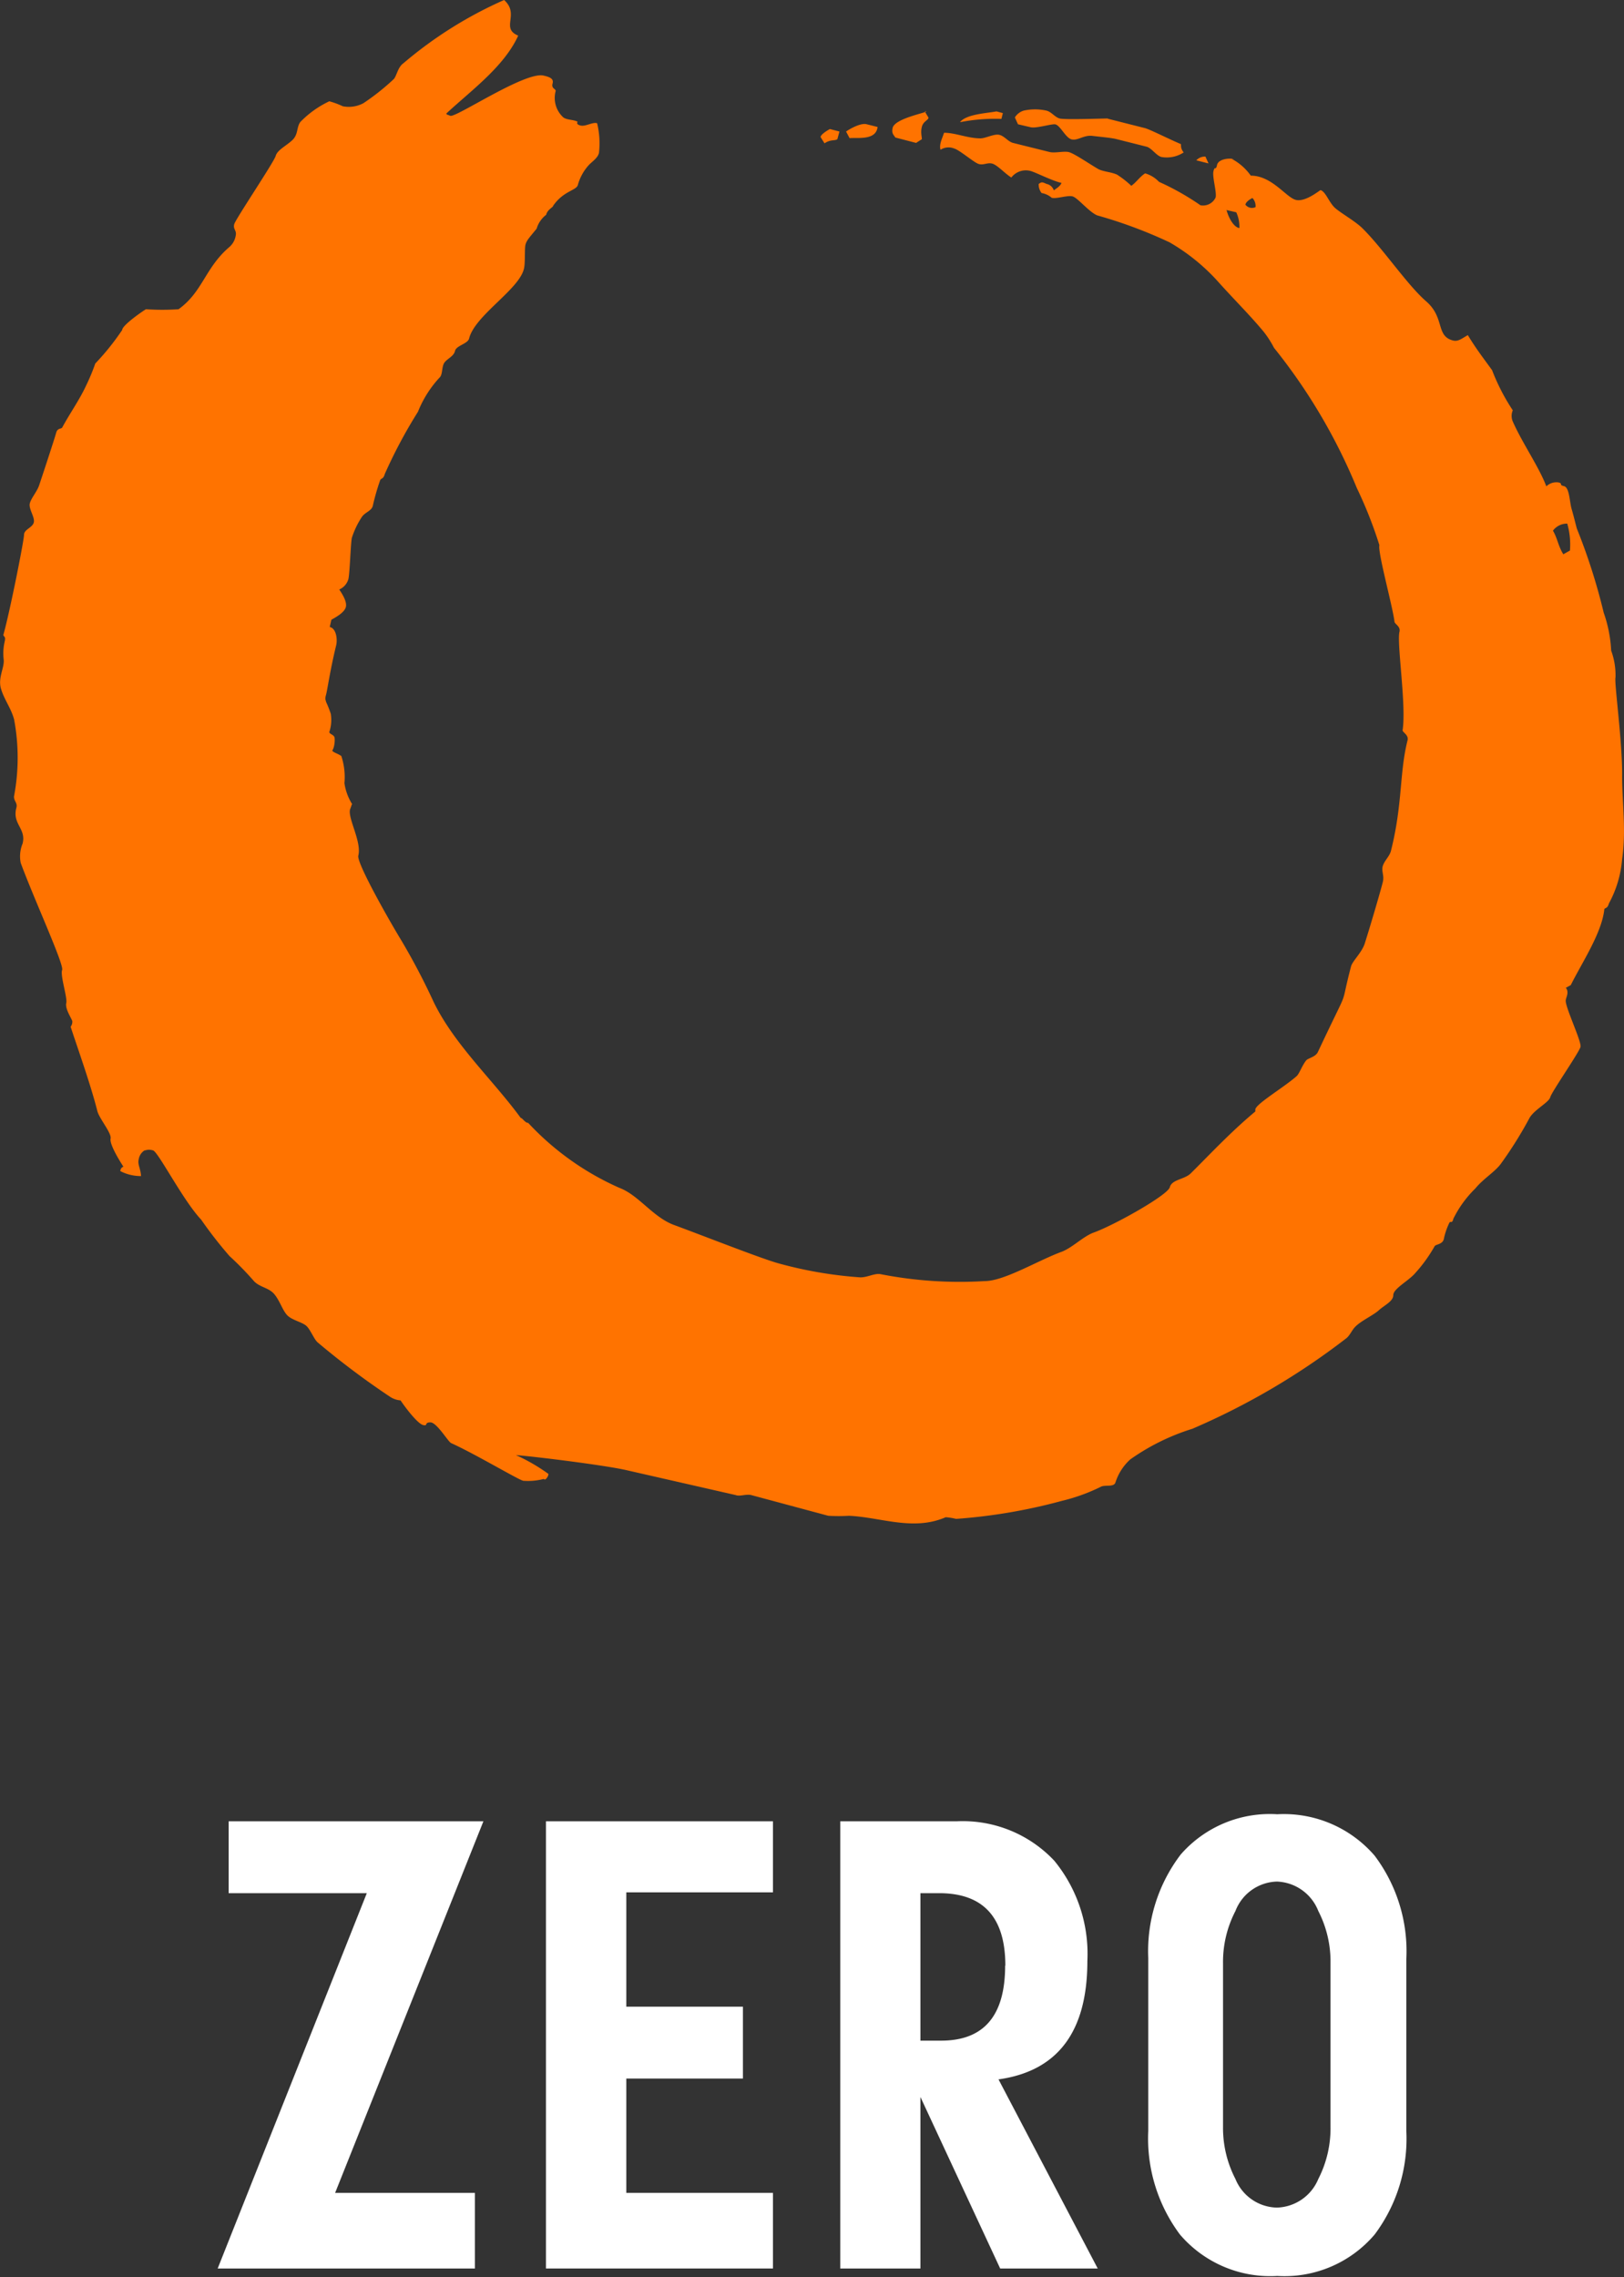
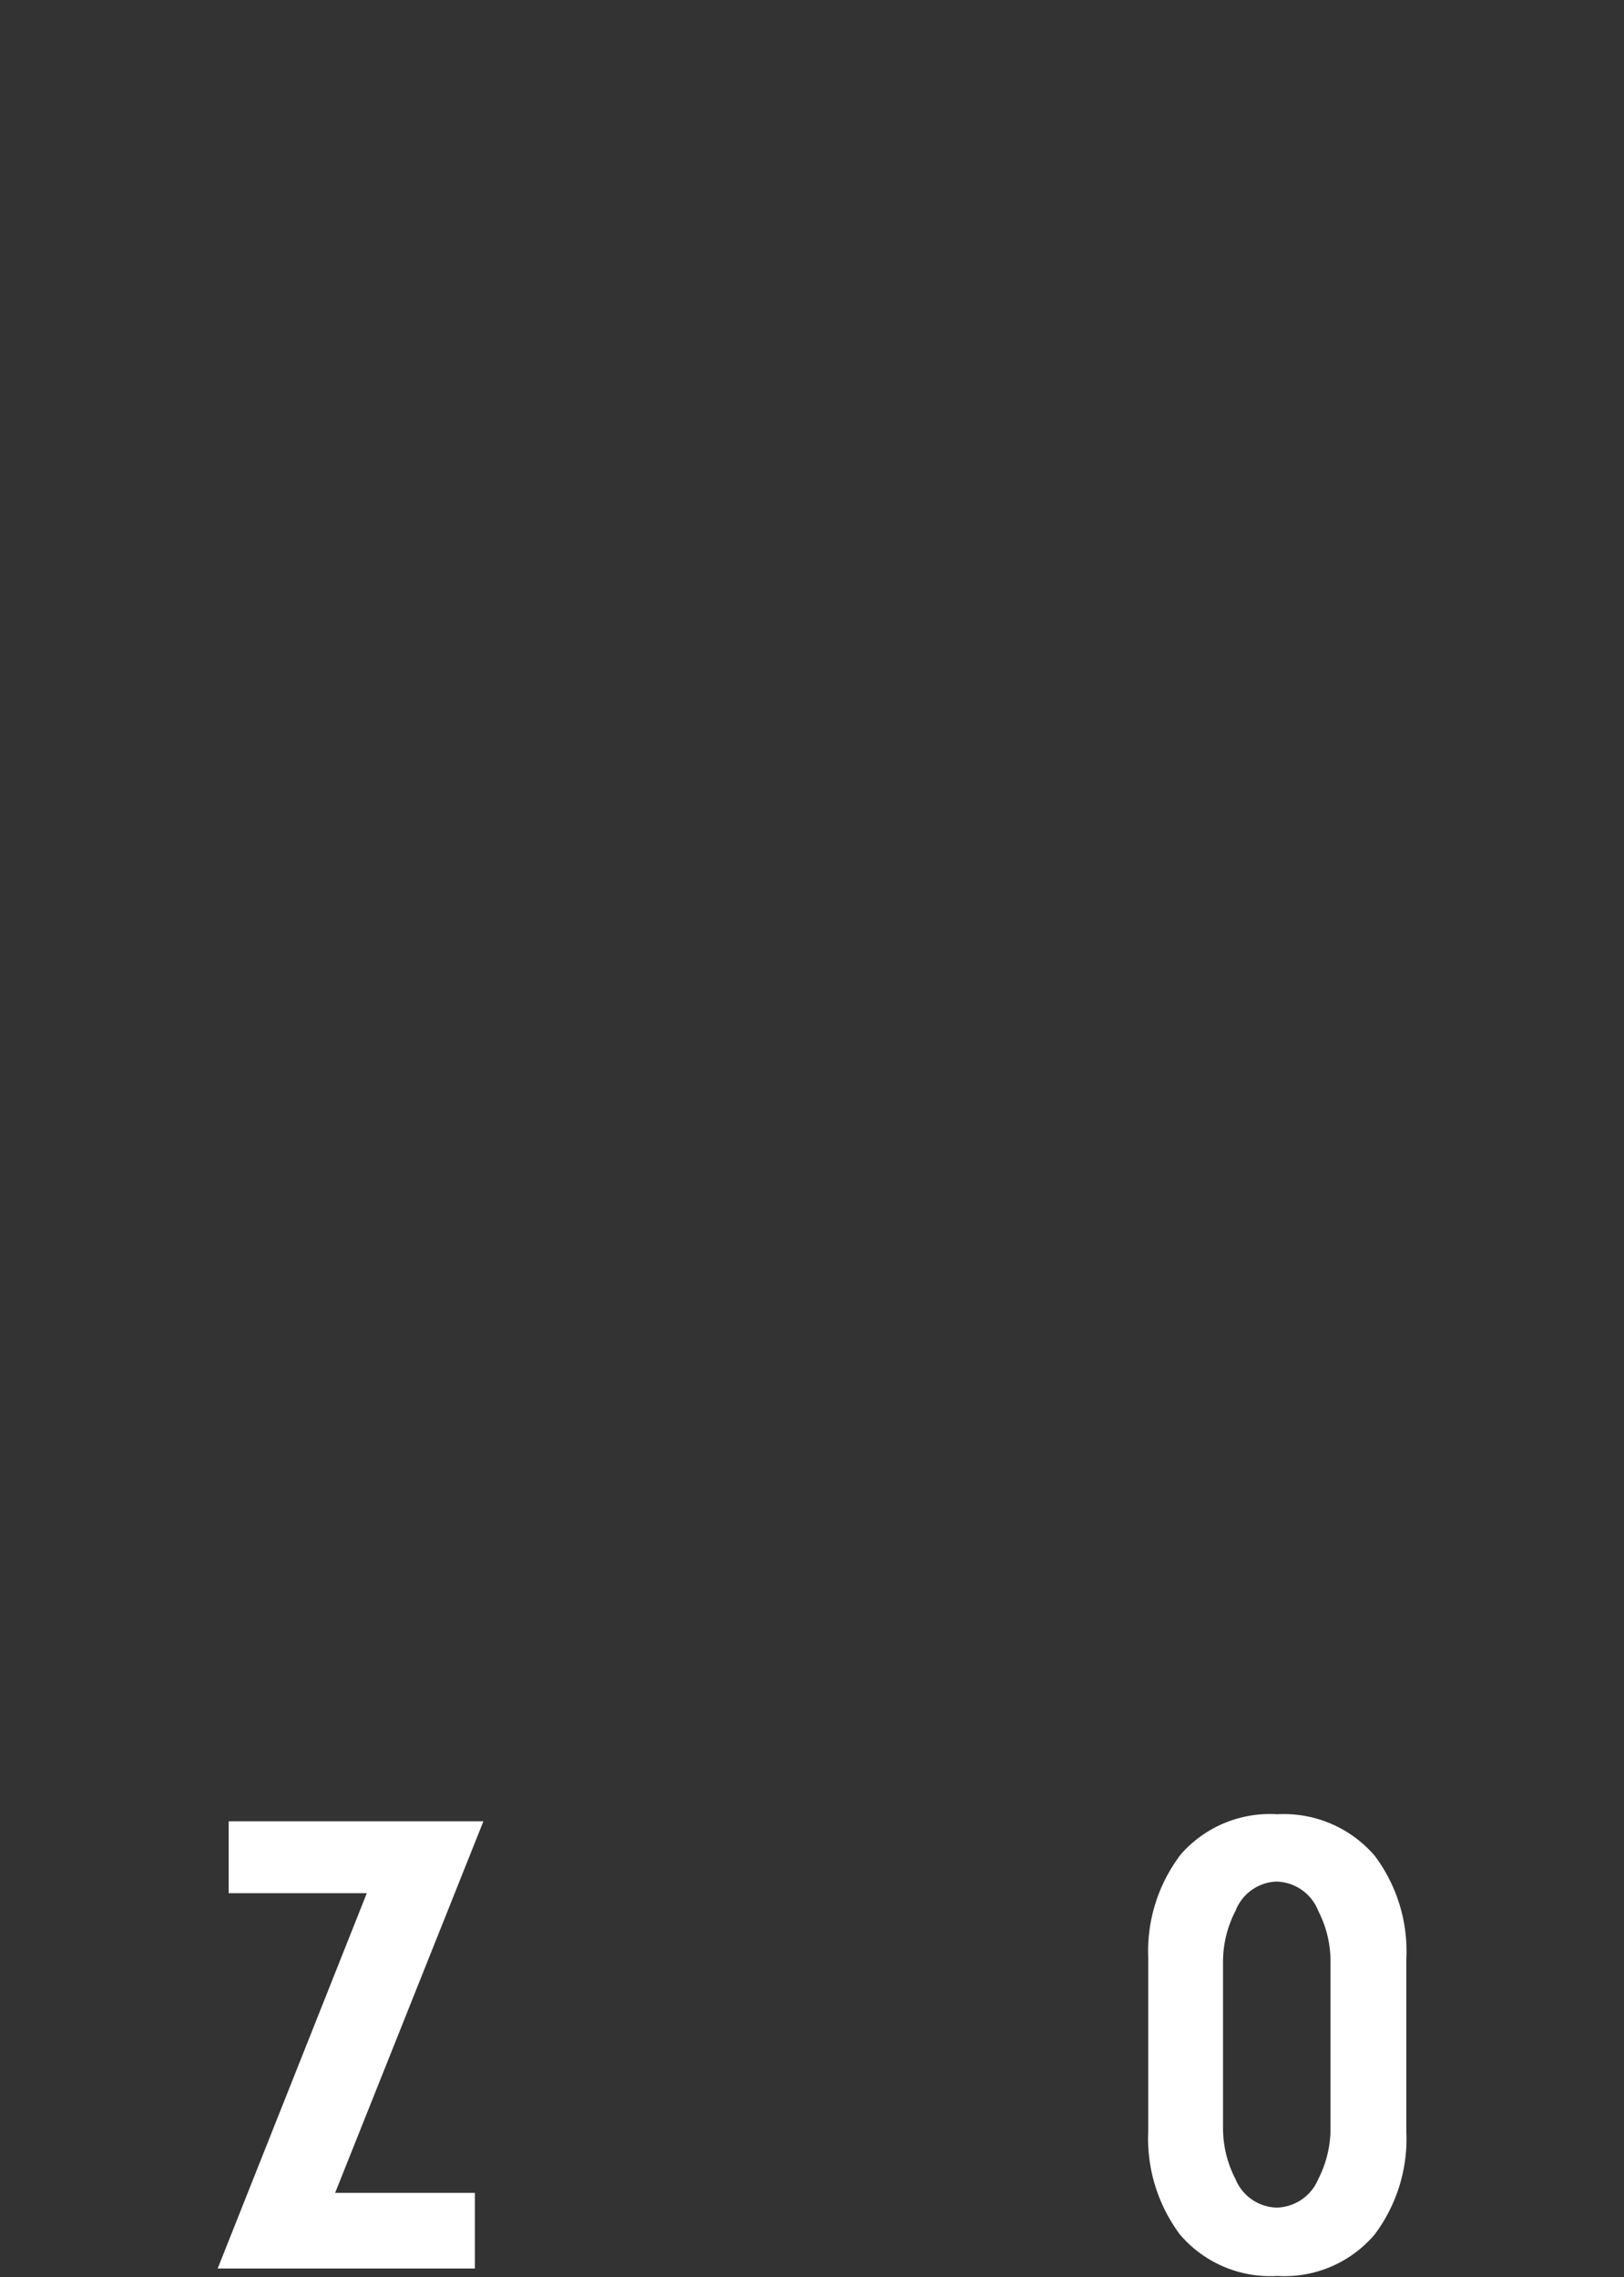
<svg xmlns="http://www.w3.org/2000/svg" id="Livello_1" data-name="Livello 1" viewBox="0 0 78.41 109.93">
  <rect x="0" y="0" width="78.41" height="109.93" fill="#333333" stroke="none" />
  <defs>
    <style>.cls-1{fill:#ff7300;}.cls-2{fill:#fff;}</style>
  </defs>
-   <path class="cls-1" d="M22,27.15Z" />
  <polyline class="cls-2" points="23.34 87.93 16.18 105.87 22.93 105.87 22.93 109.52 10.51 109.52 17.71 91.4 11.04 91.4 11.04 87.93 23.34 87.93" />
-   <polyline class="cls-2" points="37.32 109.52 26.36 109.52 26.36 87.93 37.32 87.93 37.32 91.36 30.24 91.36 30.24 96.88 35.87 96.88 35.87 100.35 30.24 100.35 30.24 105.87 37.32 105.87 37.32 109.52" />
-   <path class="cls-2" d="M48.54,94.9c0-2.33-1.06-3.5-3.2-3.5h-.9v7.12h1c2.06,0,3.09-1.2,3.09-3.62M53,109.52H48.29l-3.85-8.28v8.28H40.57V87.93H46.2a6.06,6.06,0,0,1,4.7,1.9,7.09,7.09,0,0,1,1.6,4.85q0,5.11-4.29,5.71Z" />
  <path class="cls-2" d="M64.24,102.7V94.76a5.33,5.33,0,0,0-.59-2.5,2.23,2.23,0,0,0-2-1.42,2.21,2.21,0,0,0-2,1.42,5.33,5.33,0,0,0-.6,2.5v7.94a5.36,5.36,0,0,0,.6,2.5,2.21,2.21,0,0,0,2,1.38,2.23,2.23,0,0,0,2-1.38,5.35,5.35,0,0,0,.59-2.5m3.66.18a7.7,7.7,0,0,1-1.53,5,5.71,5.71,0,0,1-4.7,2,5.73,5.73,0,0,1-4.7-2,7.75,7.75,0,0,1-1.53-5V94.53a7.7,7.7,0,0,1,1.57-5,5.71,5.71,0,0,1,4.66-1.94,5.78,5.78,0,0,1,4.7,2,7.67,7.67,0,0,1,1.53,5Z" />
-   <path class="cls-1" d="M40.07,6.23l.46.12-.1.37c-.13.09-.33,0-.62.2l-.19-.3c0-.12.3-.31.45-.39M41.85,6l.52.13c-.07.67-1,.5-1.35.54l-.17-.32c.2-.14.72-.43,1-.35m2.8-.62.18.3c0,.12-.25.17-.32.44s0,.48,0,.6l-.28.18-1-.26c-.09-.14-.19-.2-.13-.47.11-.43,1.45-.69,1.64-.79m3.38,0,.3.08-.07.28a8.79,8.79,0,0,0-2,.16c.3-.39,1.28-.43,1.75-.52m10.1,2.18.15.33-.59-.15a.57.57,0,0,1,.44-.18M53.48,5.73l1.78.45c.25.06,1.06.48,1.76.78,0,.14,0,.23.13.4a1.49,1.49,0,0,1-1.07.22c-.25-.06-.48-.44-.73-.5l-1.47-.37c-.25-.06-.73-.1-1.14-.15s-.7.24-1,.17S51.17,6,50.92,6s-.92.21-1.17.14L49.15,6,49,5.67a.75.75,0,0,1,.43-.33,2.52,2.52,0,0,1,1.09,0c.25.06.4.31.64.38s2.09,0,2.34,0M75.67,25.28a.84.84,0,0,0-.69.34c.23.4.25.74.5,1.14l.32-.18a3.64,3.64,0,0,0-.13-1.3M59.22,10.14c.11.42.37.84.62.87a1.67,1.67,0,0,0-.15-.76Zm1.25-.58c-.16.08-.31.19-.34.32a.4.4,0,0,0,.49.12.56.56,0,0,0-.15-.44m-1-1.89a2.62,2.62,0,0,1,.92.81c1,0,1.67,1,2.14,1.16s1.2-.47,1.23-.46c.25.07.41.61.71.87s1,.65,1.34,1c1,1,2.14,2.71,3.05,3.5s.45,1.68,1.3,1.89c.25.06.42-.1.71-.26.4.66.72,1.07,1.17,1.69a10,10,0,0,0,1,1.94.69.69,0,0,0,0,.54c.48,1.08,1.26,2.18,1.62,3.13a.7.7,0,0,1,.58-.19c.25.06,0,.12.27.18s.27.76.37,1.1.17.64.25.94a29,29,0,0,1,1.3,4.07,6.42,6.42,0,0,1,.36,1.83A3.44,3.44,0,0,1,78,32.7c-.07.25.34,3.13.32,4.77,0,1.28.2,2.64,0,4a5.35,5.35,0,0,1-.64,2.15c-.07.25-.16.19-.22.27-.11,1.14-1.09,2.6-1.62,3.67l-.24.13c.18.21,0,.49,0,.59-.07.26.77,2,.71,2.26s-1.39,2.17-1.46,2.43-.76.59-1,1a19.21,19.21,0,0,1-1.36,2.18c-.28.41-.86.74-1.26,1.23a5.37,5.37,0,0,0-1.06,1.46c-.06.26-.13.09-.19.19a3.33,3.33,0,0,0-.27.79c-.06.26-.38.25-.44.34a7.19,7.19,0,0,1-1,1.37c-.35.36-1,.7-1,1s-.44.49-.7.73-.87.51-1.15.81c-.14.14-.26.43-.43.55a34.32,34.32,0,0,1-7.42,4.36,10.64,10.64,0,0,0-3,1.48,2.54,2.54,0,0,0-.71,1.1c-.07.26-.51.11-.71.22a8.9,8.9,0,0,1-1.88.68,26.67,26.67,0,0,1-5.11.87,2.88,2.88,0,0,0-.5-.08c-1.57.68-3.13,0-4.67-.07a8.6,8.6,0,0,1-1,0l-3.72-1c-.25-.06-.55.08-.75,0l-5.22-1.19c-1-.24-4.39-.66-5.39-.74a9,9,0,0,1,1.57.91c0,.13-.17.35-.22.24a3,3,0,0,1-1,.09c-.25-.06-2.33-1.3-3.48-1.82-.15-.07-.69-1-1-1s-.1.19-.35.13-.8-.76-1.09-1.19a1.08,1.08,0,0,1-.5-.17,38.74,38.74,0,0,1-3.49-2.62c-.18-.14-.35-.61-.55-.8s-.7-.28-.93-.52-.34-.66-.61-1-.71-.34-1-.65a15,15,0,0,0-1.18-1.21,20.56,20.56,0,0,1-1.37-1.76c-.87-.92-2.07-3.27-2.32-3.34s-.33,0-.41,0a.61.61,0,0,0-.28.42c-.07.26.09.45.11.82a2.16,2.16,0,0,1-1-.24s0-.17.15-.21c-.22-.34-.68-1.1-.62-1.36S4.79,54,4.7,53.64c-.32-1.27-.94-3-1.29-4.07a.39.39,0,0,0,.08-.28c-.11-.25-.35-.61-.29-.87S2.9,47.09,3,46.83,1.64,43.4,1,41.66a1.61,1.61,0,0,1,.09-.93C1.28,40,.58,39.79.79,39c.07-.25-.14-.33-.11-.57a10,10,0,0,0,0-3.7c-.15-.55-.47-.94-.63-1.47s.16-1,.13-1.4A2.56,2.56,0,0,1,.22,31c.06-.26,0-.22-.06-.34.32-1.13,1-4.58,1-4.84s.4-.34.47-.59-.26-.67-.19-.93.35-.57.45-.87c.27-.81.75-2.27.82-2.53s.25-.17.3-.27c.36-.67.82-1.31,1.14-2a9.57,9.57,0,0,0,.45-1.08A12,12,0,0,0,5.9,15.93c0-.24,1.12-1,1.15-1a11.79,11.79,0,0,0,1.57,0c1.17-.84,1.28-2,2.45-3a.93.93,0,0,0,.31-.55c.06-.26-.14-.31-.07-.56s1.92-3,2-3.29.5-.48.8-.76.2-.62.39-.88a4.79,4.79,0,0,1,1.4-1,4,4,0,0,1,.65.24,1.49,1.49,0,0,0,1-.15A11.33,11.33,0,0,0,19,3.83c.15-.14.2-.58.47-.77A19.87,19.87,0,0,1,24.34,0c.77.7-.19,1.36.68,1.72-.68,1.5-2.29,2.66-3.47,3.76.06.1-.07,0,.19.11s3.62-2.16,4.51-1.94c.25.06.5.13.43.38s.15.25.15.36a1.27,1.27,0,0,0,.37,1.28c.18.13.5.1.69.21,0,0-.11.12.14.18s.58-.18.8-.11a4.1,4.1,0,0,1,.09,1.43c-.06.26-.35.43-.51.61a2.36,2.36,0,0,0-.51.94c-.07.27-.69.28-1.19,1,0,.08-.28.18-.34.44a1.31,1.31,0,0,0-.46.67c-.35.43-.49.57-.54.78s0,.92-.08,1.18c-.26,1-2.36,2.23-2.64,3.34-.06.26-.62.34-.68.6s-.35.36-.5.55-.09.54-.22.71a5.3,5.3,0,0,0-1.07,1.68,23.75,23.75,0,0,0-1.6,3c-.07.25-.16.2-.22.29A11,11,0,0,0,18,24.42c-.06.25-.38.31-.53.54a4.1,4.1,0,0,0-.48,1c-.06.25-.1,1.72-.17,2a.78.78,0,0,1-.44.5c.14.21.38.58.32.84s-.45.48-.7.62l-.08.35c.32.07.38.6.31.89-.3,1.23-.42,2.14-.49,2.39s0,.25,0,.33a5.32,5.32,0,0,1,.23.58,1.83,1.83,0,0,1-.07.88c0,.1.22.13.25.26s0,.49-.11.64c.07.1.25.13.44.26a3.25,3.25,0,0,1,.15,1.31A2.62,2.62,0,0,0,17,38.82c-.06.12,0,0-.1.26-.11.44.57,1.56.4,2.23-.09.36,1.56,3.25,2.1,4.13a32.62,32.62,0,0,1,1.54,2.94c1,2.06,2.88,3.78,4.2,5.59.08,0,.22.25.36.24a13.42,13.42,0,0,0,4.41,3.14c.93.35,1.61,1.41,2.63,1.79,1.39.51,4.1,1.58,5,1.84a20,20,0,0,0,4,.69c.37,0,.7-.22,1-.15a19.86,19.86,0,0,0,5,.33c.95,0,2.58-1,3.73-1.42.51-.2,1-.71,1.5-.91,1-.35,3.61-1.82,3.71-2.2s.69-.37,1-.66c.94-.93,1.93-2,3.13-3l0-.09c0-.26,1.38-1.07,2-1.62.14-.14.25-.5.46-.76.08-.1.45-.16.56-.4,1.66-3.53,1-1.83,1.6-4.13.06-.25.52-.67.66-1.1.29-.91.81-2.69.88-3s-.09-.51,0-.77.33-.46.39-.72c.57-2.27.4-3.75.8-5.33.06-.26-.23-.37-.24-.48.19-1.21-.29-4.21-.15-4.76.06-.26-.23-.37-.24-.48-.09-.75-.82-3.37-.73-3.7a20.56,20.56,0,0,0-1.09-2.76,27.45,27.45,0,0,0-4-6.77A4.75,4.75,0,0,0,61,16c-.71-.85-1.42-1.54-2.25-2.47a9.64,9.64,0,0,0-2.28-1.83,22.48,22.48,0,0,0-3.49-1.3c-.4-.16-.95-.86-1.2-.92s-.77.13-1,.07a1,1,0,0,0-.49-.23.67.67,0,0,1-.14-.44c.14-.09.14-.11.38,0a.46.46,0,0,1,.35.31c.09-.07.32-.2.37-.36-.46-.1-1.26-.52-1.51-.58a.88.88,0,0,0-.91.32c-.31-.19-.67-.6-.92-.67s-.45.11-.7,0-.89-.66-1.14-.73a.72.72,0,0,0-.66.06c-.08-.27.1-.58.17-.82.56,0,1.14.27,1.76.27.25,0,.66-.23.91-.17s.41.32.66.39l1.77.44c.25.06.66-.05.91,0s1,.57,1.45.83c.28.13.6.13.89.26a4.5,4.5,0,0,1,.69.54c.23-.15.4-.43.67-.6a1.48,1.48,0,0,1,.67.41,12.39,12.39,0,0,1,2,1.13.67.67,0,0,0,.73-.37c.07-.25-.17-1-.1-1.28s.11,0,.17-.29.57-.35.82-.29" />
</svg>